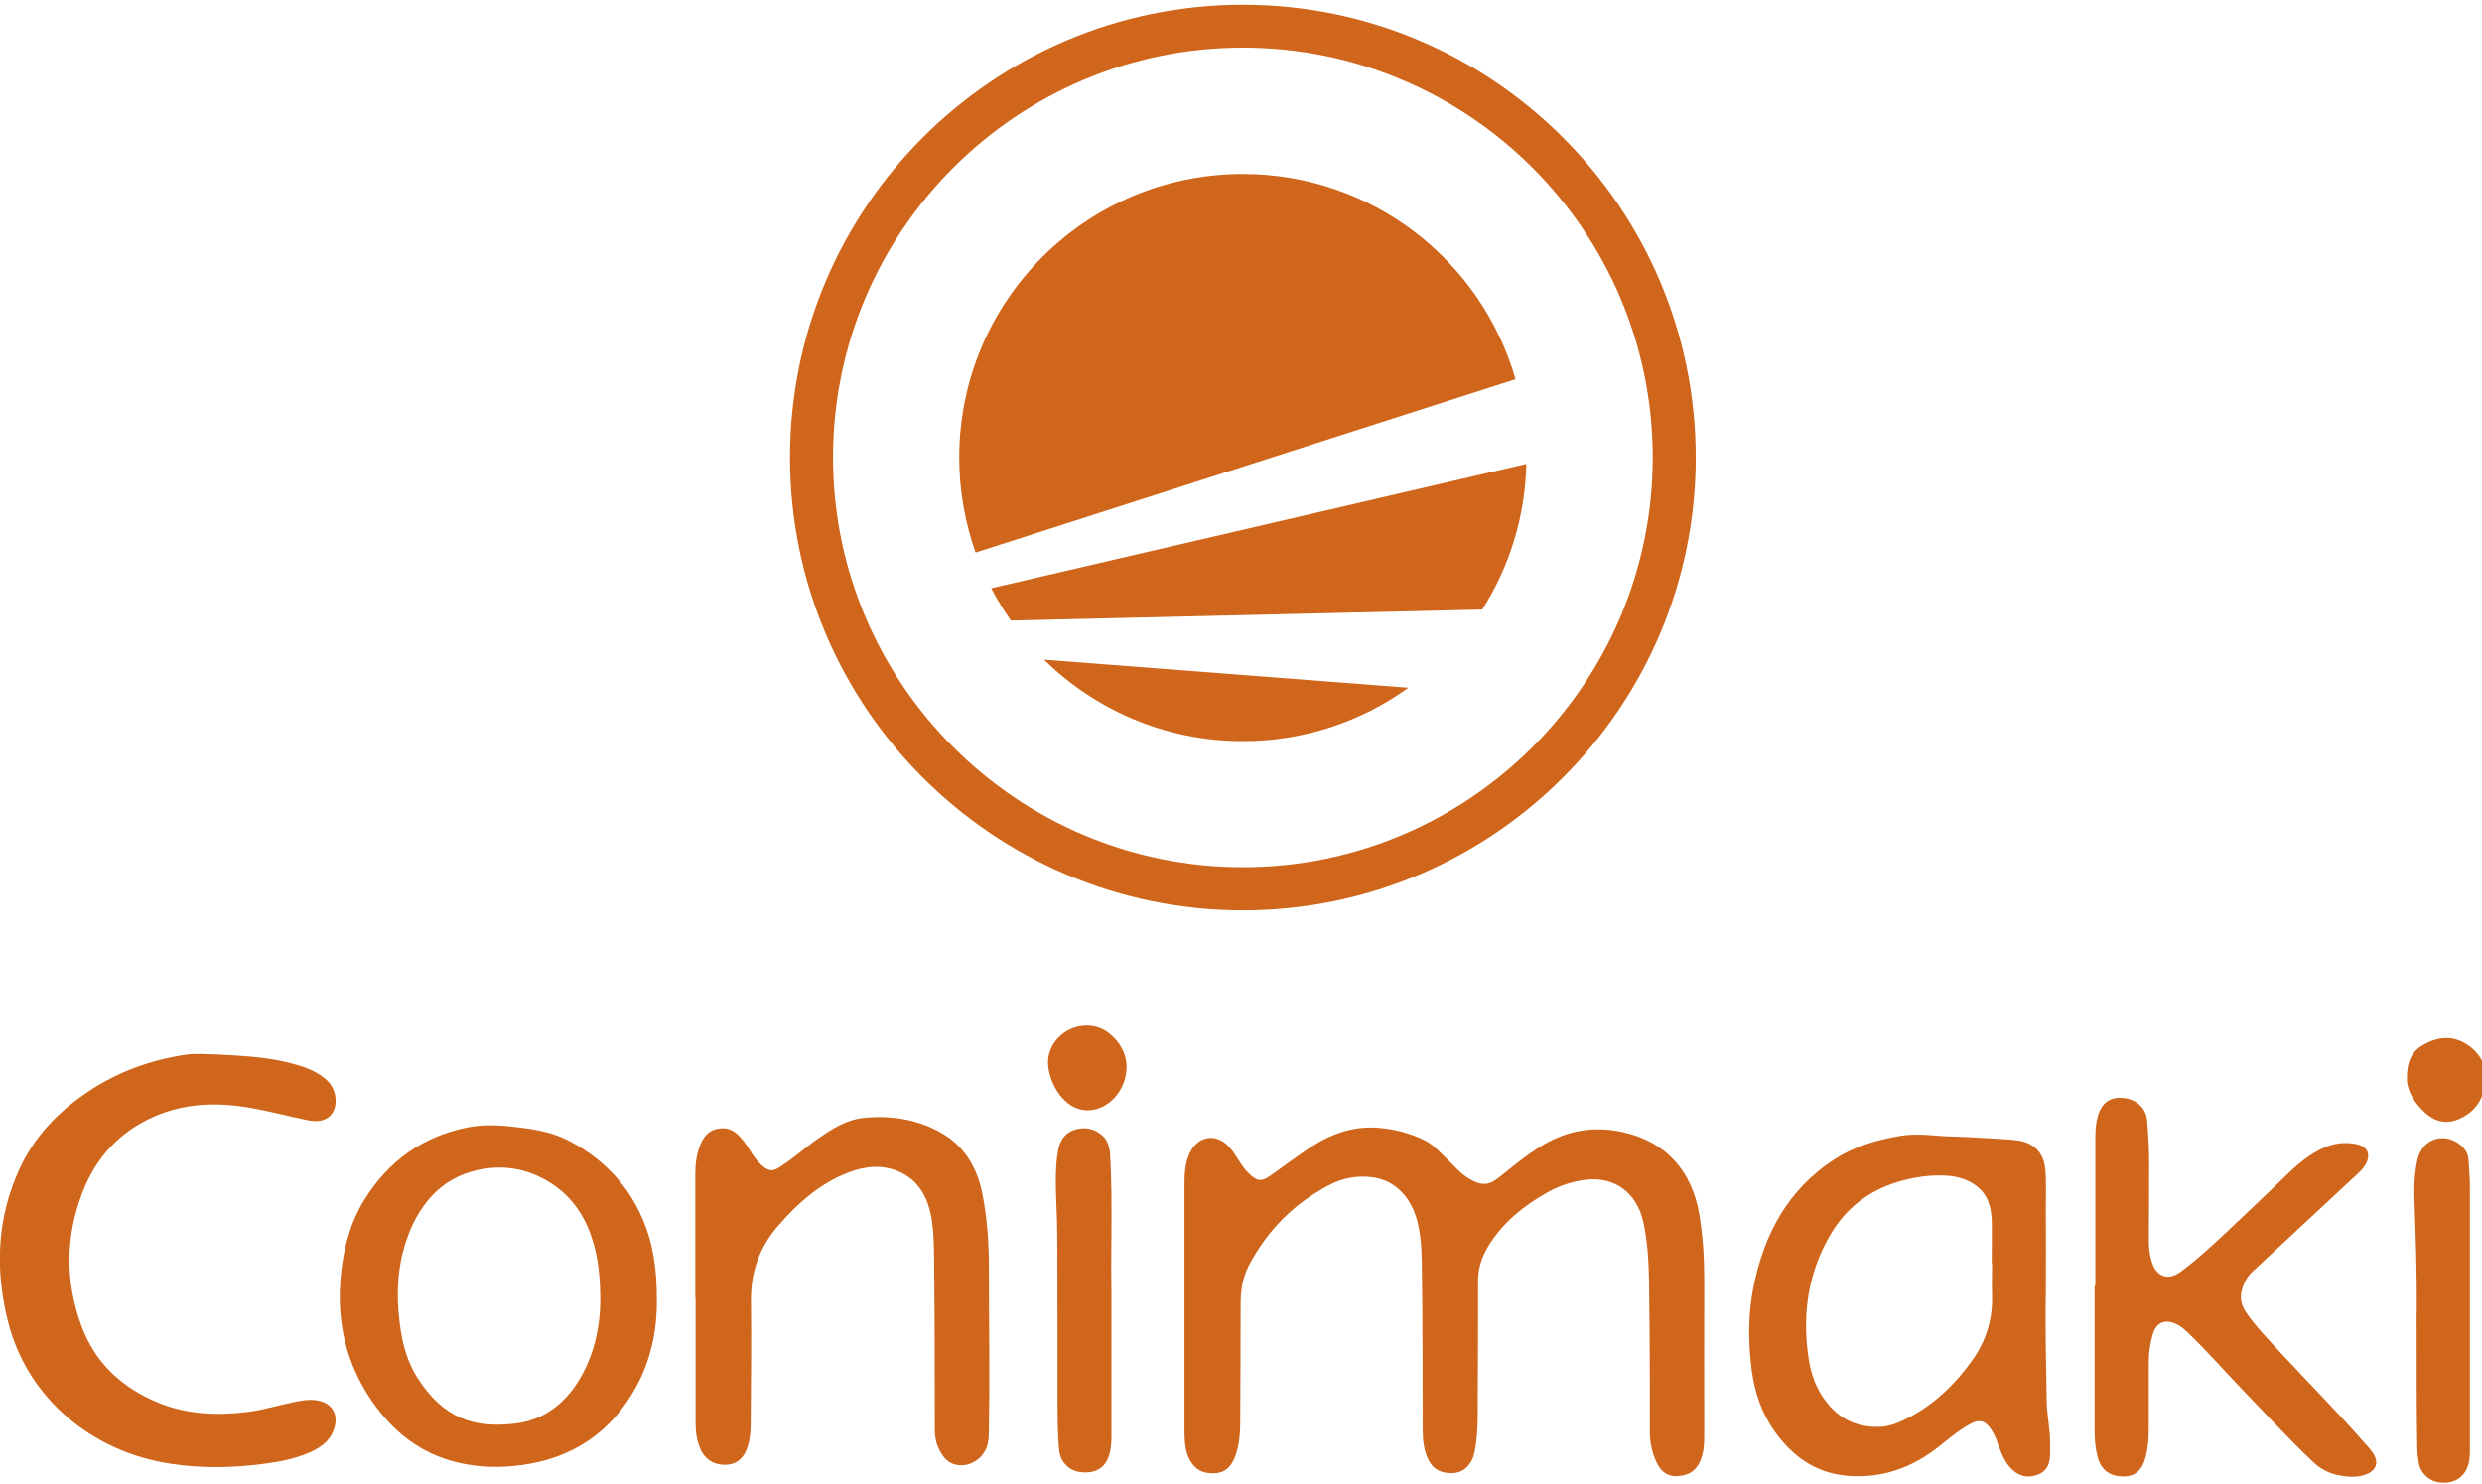
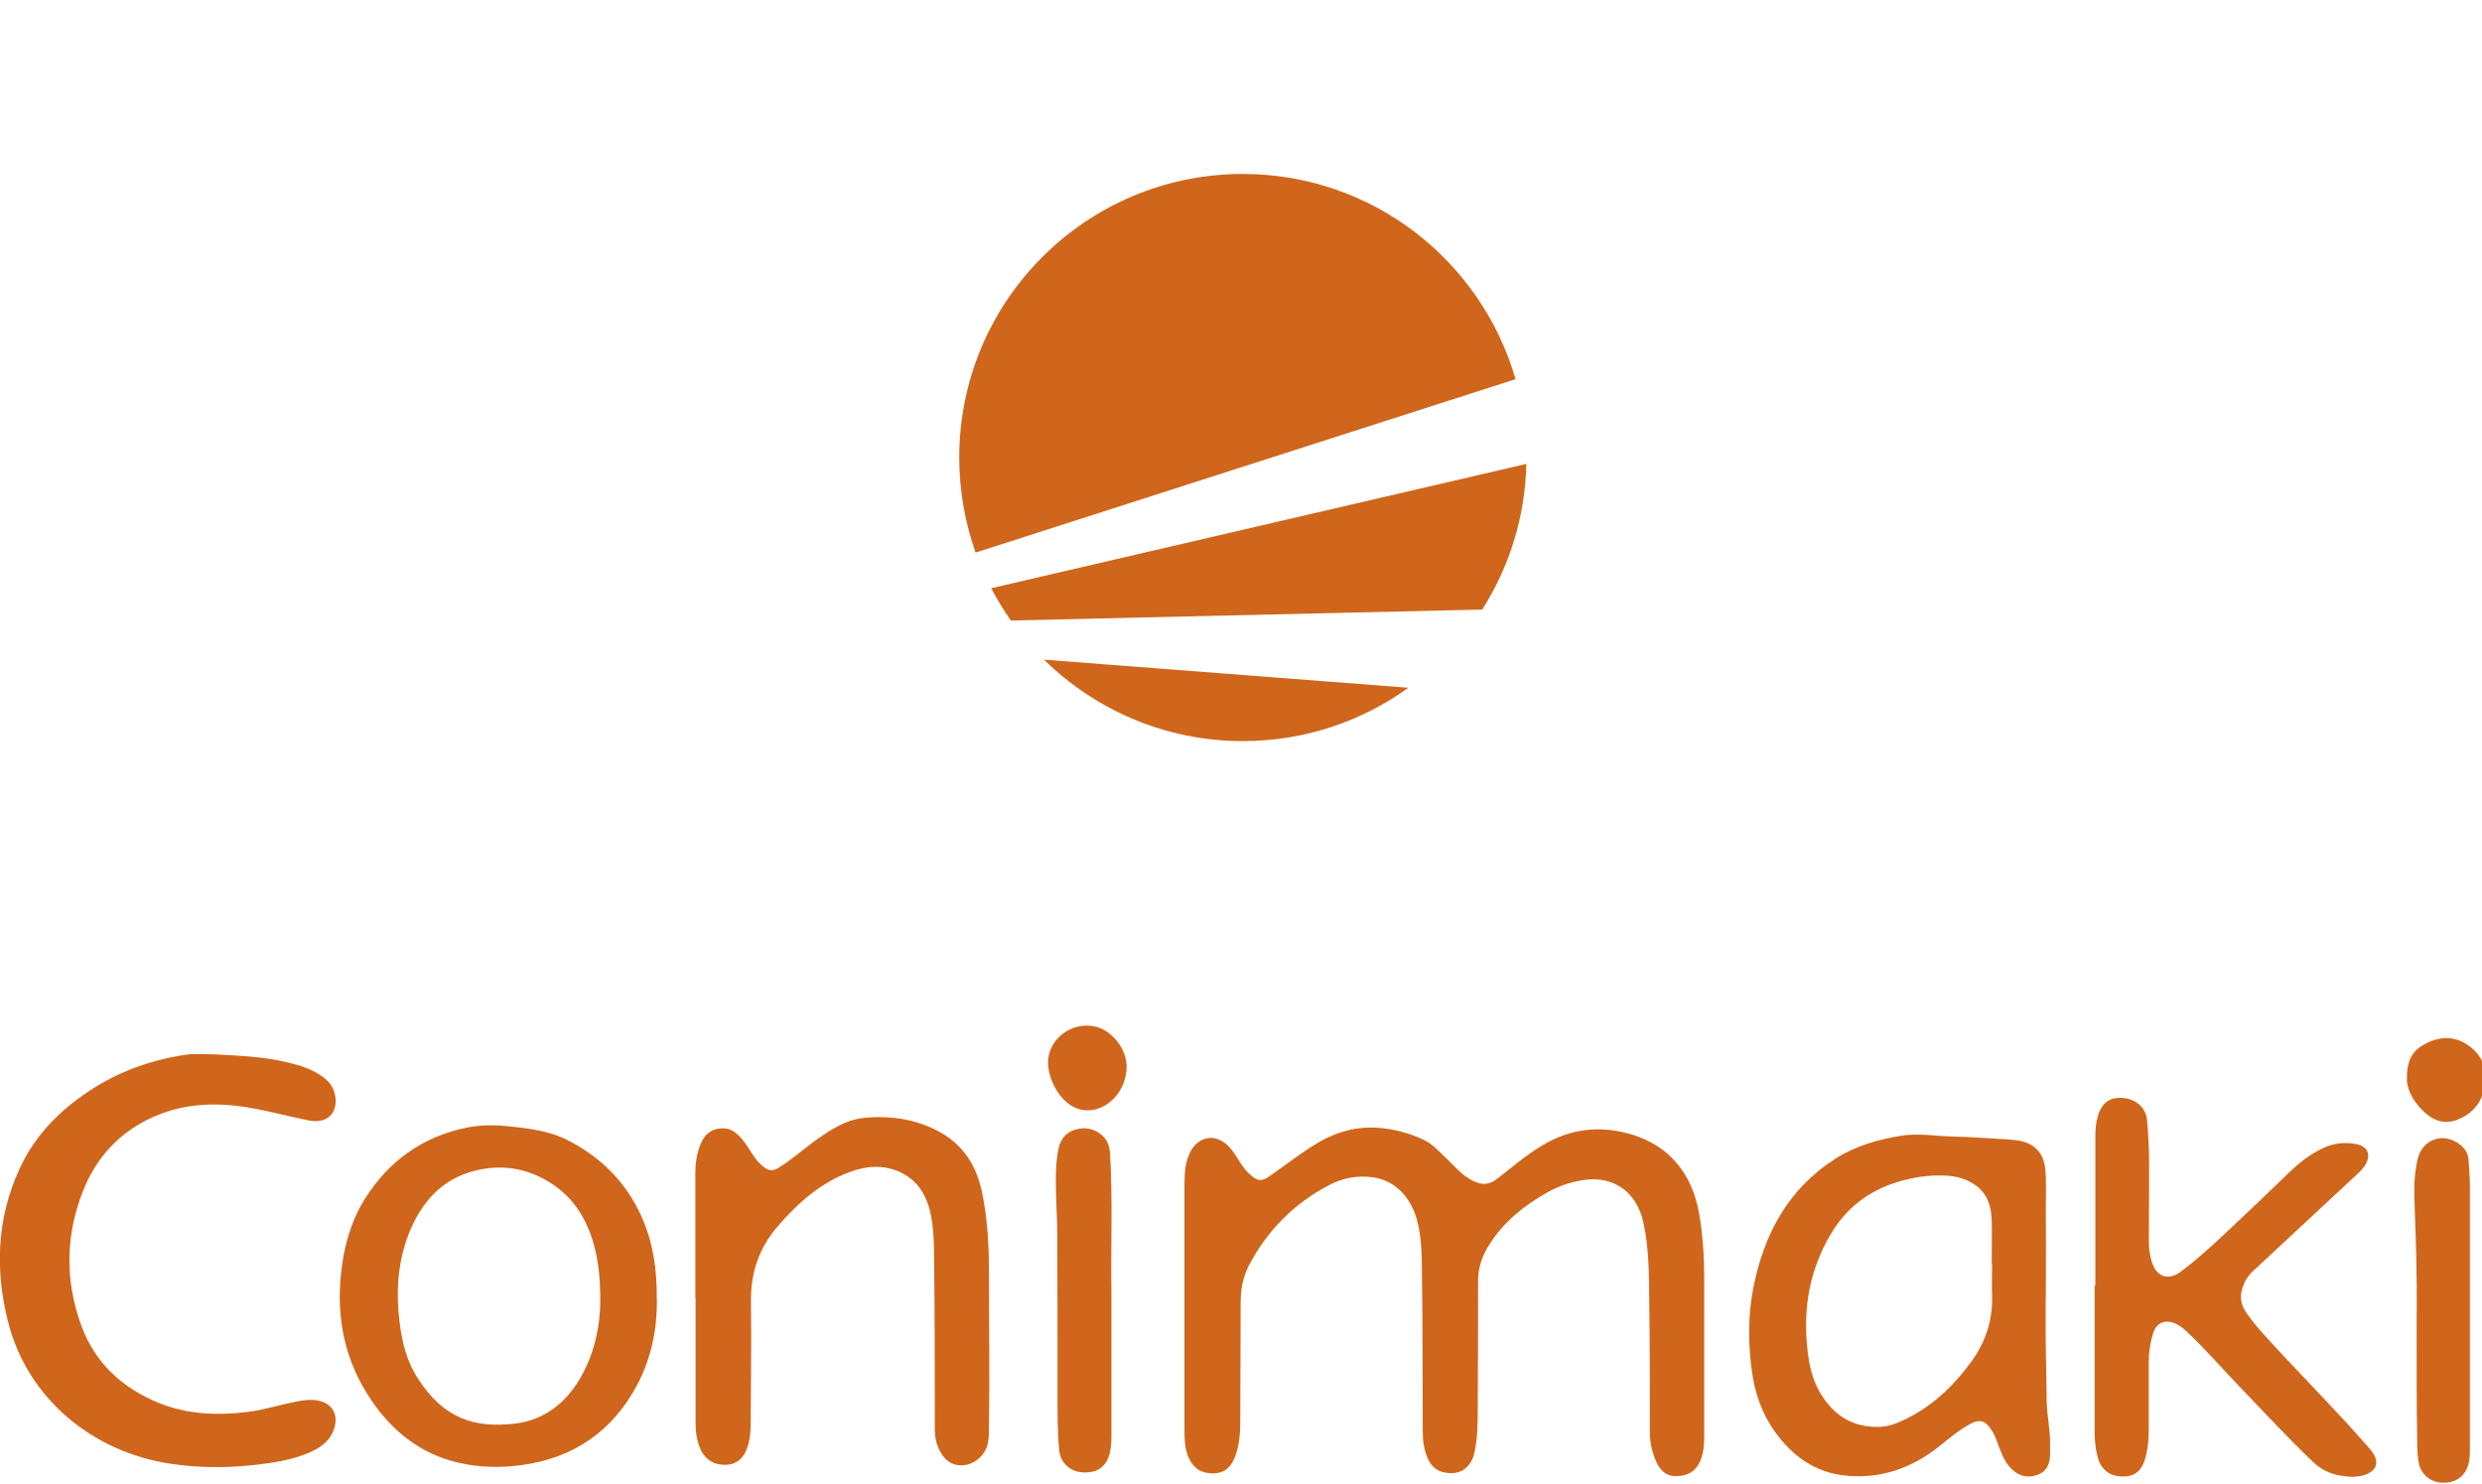
<svg xmlns="http://www.w3.org/2000/svg" width="199" height="119" viewBox="0 0 199 119" fill="none">
  <g clip-path="url(#clip0_182_223)">
    <path d="M17.25 84.55C19.27 84.66 21.18 84.74 23.05 85.19C24.11 85.45 25.14 85.76 26.02 86.46C26.54 86.87 26.84 87.42 26.9 88.05C27.02 89.21 26.29 90.16 24.72 89.84C23.11 89.52 21.53 89.08 19.91 88.81C17.35 88.39 14.83 88.46 12.4 89.52C9.63 90.72 7.71 92.79 6.63 95.57C5.25 99.11 5.21 102.72 6.52 106.3C7.62 109.31 9.81 111.31 12.73 112.5C15 113.42 17.38 113.52 19.8 113.23C21.08 113.08 22.31 112.68 23.57 112.43C24.26 112.29 24.96 112.16 25.67 112.35C26.58 112.6 27.05 113.32 26.87 114.25C26.64 115.4 25.84 116.02 24.85 116.46C23.39 117.1 21.83 117.32 20.26 117.49C18.09 117.72 15.92 117.71 13.76 117.39C7.41 116.47 2.2 112.13 0.65 106.01C-0.41 101.83 -0.26 97.69 1.57 93.72C2.77 91.11 4.7 89.12 7.07 87.54C9.45 85.94 12.08 85 14.9 84.58C15.71 84.46 16.54 84.55 17.24 84.55" fill="#CF661C" />
    <path d="M55.75 104.08C55.75 100.75 55.75 97.42 55.75 94.09C55.75 93.28 55.86 92.5 56.17 91.75C56.46 91.05 56.93 90.56 57.74 90.49C58.26 90.44 58.7 90.58 59.09 90.93C59.53 91.32 59.85 91.79 60.15 92.28C60.42 92.72 60.71 93.13 61.1 93.47C61.63 93.93 61.95 93.96 62.53 93.58C63.6 92.9 64.54 92.04 65.57 91.32C66.68 90.54 67.83 89.8 69.22 89.65C71.36 89.43 73.43 89.73 75.34 90.77C77.25 91.82 78.3 93.51 78.74 95.62C79.17 97.69 79.29 99.79 79.29 101.9C79.29 106.12 79.36 110.33 79.29 114.55C79.29 114.95 79.28 115.35 79.2 115.74C78.98 116.85 77.86 117.66 76.75 117.48C75.99 117.36 75.57 116.81 75.27 116.17C75.04 115.69 74.95 115.17 74.95 114.62C74.95 110.27 74.95 105.92 74.9 101.57C74.89 100.26 74.9 98.95 74.68 97.65C74.39 96.03 73.67 94.65 72.07 93.95C70.77 93.38 69.41 93.5 68.11 93.99C65.78 94.86 63.98 96.46 62.38 98.31C60.87 100.04 60.18 102.05 60.21 104.35C60.25 107.55 60.21 110.74 60.19 113.93C60.19 114.57 60.17 115.22 59.99 115.85C59.71 116.88 59.11 117.43 58.22 117.46C57.19 117.5 56.44 116.99 56.08 116.01C55.85 115.4 55.77 114.77 55.77 114.12C55.77 110.77 55.77 107.42 55.77 104.07" fill="#CF661C" />
    <path d="M48.13 104.38C48.13 102.33 47.95 100.77 47.45 99.26C46.85 97.45 45.82 95.94 44.22 94.91C42.51 93.8 40.63 93.38 38.57 93.77C36.86 94.1 35.46 94.88 34.35 96.21C33.32 97.44 32.7 98.88 32.3 100.42C31.77 102.49 31.81 104.59 32.13 106.69C32.34 108.04 32.73 109.33 33.47 110.49C35.6 113.83 38.11 114.52 41.27 114.16C43.68 113.88 45.45 112.45 46.63 110.32C47.74 108.33 48.11 106.16 48.13 104.38ZM52.67 104.2C52.69 106.5 52.25 108.87 51.08 111.07C49.09 114.79 45.98 116.93 41.79 117.49C40.08 117.72 38.38 117.68 36.7 117.28C33.74 116.58 31.53 114.83 29.83 112.37C27.7 109.28 26.95 105.85 27.34 102.14C27.56 100.02 28.1 98 29.23 96.18C31.16 93.09 33.89 91.13 37.48 90.41C38.91 90.12 40.35 90.25 41.79 90.43C43.07 90.59 44.33 90.83 45.49 91.42C48.19 92.79 50.22 94.82 51.46 97.61C52.37 99.65 52.68 101.81 52.66 104.21" fill="#CF661C" />
    <path d="M89.11 103.39V115.26C89.11 115.79 89.07 116.32 88.88 116.83C88.53 117.79 87.74 118.2 86.57 118.04C85.69 117.92 85.01 117.21 84.92 116.29C84.78 114.79 84.79 113.28 84.79 111.77C84.79 107.55 84.79 103.34 84.77 99.12C84.77 97.46 84.62 95.8 84.66 94.13C84.68 93.51 84.72 92.88 84.83 92.28C84.97 91.5 85.35 90.85 86.16 90.6C86.98 90.35 87.74 90.48 88.39 91.07C88.85 91.48 88.97 92.03 89.01 92.63C89.22 96.44 89.05 100.26 89.11 103.39Z" fill="#CF661C" />
    <path d="M90.33 85.49C90.33 87.46 88.86 89.03 87.2 89.04C86.81 89.04 86.46 88.95 86.11 88.78C84.73 88.12 83.77 85.98 84.09 84.62C84.59 82.48 87.21 81.51 88.94 82.87C89.84 83.59 90.3 84.54 90.33 85.49Z" fill="#CF661C" />
    <path d="M94.97 104.85V94.93C94.97 94.08 95.02 93.25 95.39 92.46C96.05 91.08 97.48 90.84 98.53 91.95C98.9 92.34 99.16 92.8 99.45 93.25C99.68 93.61 99.94 93.94 100.26 94.22C100.84 94.73 101.17 94.75 101.8 94.31C102.89 93.55 103.95 92.74 105.06 92.01C106.71 90.92 108.51 90.28 110.52 90.44C111.81 90.54 113.05 90.87 114.22 91.44C114.67 91.66 115.03 91.98 115.38 92.32C115.89 92.81 116.39 93.31 116.9 93.82C117.28 94.2 117.71 94.51 118.2 94.74C118.79 95.01 119.34 95.02 119.89 94.63C120.45 94.23 120.97 93.78 121.51 93.36C122.22 92.8 122.96 92.26 123.74 91.8C125.72 90.63 127.82 90.29 130.08 90.78C133.58 91.54 135.67 93.91 136.25 97.42C136.53 99.11 136.64 100.81 136.64 102.52C136.63 106.72 136.64 110.91 136.64 115.1C136.64 115.84 136.6 116.56 136.28 117.24C135.91 118.04 135.26 118.36 134.41 118.37C133.58 118.39 133.11 117.91 132.79 117.21C132.45 116.45 132.28 115.67 132.28 114.82C132.28 111.29 132.28 107.76 132.23 104.24C132.21 102.16 132.21 100.06 131.76 98.02C131.23 95.62 129.45 94.35 127.19 94.6C126.1 94.73 125.07 95.06 124.11 95.59C122.17 96.68 120.47 98.04 119.3 99.98C118.8 100.81 118.51 101.71 118.51 102.69C118.51 106.15 118.5 109.61 118.48 113.08C118.48 114.17 118.46 115.26 118.25 116.33C118.2 116.59 118.13 116.85 118.01 117.09C117.66 117.75 117.15 118.13 116.37 118.13C115.56 118.13 114.95 117.86 114.56 117.13C114.16 116.36 114.07 115.53 114.07 114.68C114.05 110.55 114.07 106.42 114.01 102.3C113.99 100.82 114.01 99.32 113.62 97.87C113.12 96 111.86 94.66 110.08 94.41C108.86 94.24 107.68 94.45 106.59 95.02C103.75 96.5 101.6 98.67 100.12 101.5C99.63 102.45 99.47 103.47 99.47 104.52C99.46 107.63 99.46 110.74 99.44 113.84C99.44 114.84 99.39 115.84 99.03 116.79C98.63 117.86 97.93 118.28 96.8 118.11C96.24 118.03 95.82 117.74 95.51 117.27C95.19 116.77 95.05 116.22 95 115.64C94.97 115.31 94.97 114.97 94.97 114.64V104.85Z" fill="#CF661C" />
    <path d="M159.71 101.35H159.69C159.69 100.17 159.72 99 159.69 97.82C159.65 96.75 159.36 95.76 158.44 95.08C157.7 94.53 156.85 94.31 155.95 94.27C154.63 94.21 153.35 94.41 152.08 94.8C149.8 95.51 148.03 96.88 146.81 98.92C144.97 102 144.48 105.34 145 108.86C145.14 109.83 145.41 110.77 145.9 111.63C146.96 113.47 148.52 114.48 150.68 114.42C151.52 114.4 152.28 114.06 153.01 113.69C155.08 112.62 156.71 111.05 158.07 109.17C159.22 107.58 159.78 105.84 159.72 103.88C159.69 103.04 159.72 102.2 159.72 101.35M164.02 104.06C163.99 106.42 164.04 109.42 164.1 112.41C164.12 113.56 164.4 114.7 164.37 115.85C164.37 116.12 164.37 116.38 164.37 116.65C164.35 117.36 164.13 117.97 163.41 118.25C162.67 118.53 161.97 118.43 161.37 117.88C160.95 117.5 160.67 117.02 160.46 116.5C160.3 116.11 160.16 115.71 160.01 115.32C159.9 115.03 159.74 114.76 159.56 114.51C159.13 113.92 158.71 113.81 158.06 114.14C157.11 114.63 156.3 115.33 155.47 115.99C153.28 117.73 150.79 118.61 147.99 118.33C145.54 118.09 143.71 116.77 142.3 114.8C141.23 113.3 140.67 111.62 140.44 109.81C140.16 107.62 140.15 105.42 140.58 103.25C141.43 98.96 143.37 95.33 147.17 92.91C148.77 91.89 150.54 91.39 152.4 91.08C153.83 90.84 155.23 91.12 156.64 91.14C158.04 91.17 159.43 91.29 160.83 91.36C161.18 91.38 161.54 91.41 161.89 91.47C163.12 91.69 163.85 92.46 163.98 93.71C164.08 94.73 164.03 95.75 164.03 96.77C164.05 98.99 164.03 101.21 164.03 104.06" fill="#CF661C" />
    <path d="M168 103.08C168 99.09 168 95.09 168 91.1C168 90.55 168.05 89.99 168.21 89.46C168.54 88.4 169.2 87.95 170.24 88.05C171.3 88.15 172.06 88.85 172.15 89.85C172.24 90.95 172.31 92.06 172.31 93.17C172.3 95.28 172.31 97.39 172.29 99.5C172.29 100.08 172.35 100.65 172.53 101.2C172.91 102.4 173.84 102.72 174.84 101.98C176.13 101.03 177.3 99.94 178.47 98.85C180.17 97.26 181.85 95.65 183.53 94.03C184.35 93.24 185.23 92.54 186.27 92.06C187.12 91.67 188.01 91.56 188.93 91.75C189.8 91.92 190.11 92.54 189.69 93.33C189.52 93.65 189.27 93.9 189.01 94.14C186.22 96.74 183.43 99.34 180.63 101.94C180.17 102.36 179.9 102.87 179.74 103.47C179.56 104.15 179.74 104.73 180.12 105.29C180.91 106.43 181.87 107.41 182.8 108.42C185.05 110.85 187.38 113.19 189.56 115.68C189.8 115.95 190.04 116.2 190.24 116.5C190.76 117.25 190.54 117.92 189.69 118.24C189.02 118.49 188.32 118.44 187.65 118.33C186.81 118.19 186.06 117.82 185.43 117.21C183.5 115.37 181.69 113.42 179.85 111.5C178.34 109.93 176.92 108.29 175.34 106.79C175.06 106.53 174.78 106.29 174.42 106.14C173.55 105.77 172.89 106.06 172.61 106.98C172.38 107.73 172.28 108.5 172.28 109.28C172.28 111.08 172.28 112.88 172.28 114.67C172.28 115.4 172.22 116.13 172.03 116.85C171.75 117.92 171.18 118.4 170.24 118.4C169.15 118.4 168.45 117.87 168.17 116.8C168 116.13 167.94 115.44 167.94 114.76V103.11H167.96L168 103.08Z" fill="#CF661C" />
    <path d="M193.77 105.2C193.79 102.28 193.7 99.35 193.59 96.43C193.54 95.28 193.57 94.12 193.83 92.99C194.2 91.34 195.9 90.75 197.23 91.78C197.63 92.09 197.89 92.5 197.92 93.01C197.96 93.72 198.03 94.42 198.03 95.13C198.03 102.18 198.03 109.23 198.03 116.28C198.03 116.86 197.99 117.43 197.69 117.95C197.27 118.68 196.49 119.01 195.51 118.87C194.75 118.75 194.08 118.13 193.94 117.35C193.86 116.94 193.82 116.52 193.81 116.09C193.74 112.45 193.77 108.82 193.76 105.18" fill="#CF661C" />
    <path d="M192.98 86.64C192.94 85.07 193.41 84.29 194.31 83.78C195.45 83.14 196.64 83.01 197.77 83.74C198.9 84.47 199.45 85.56 199.26 86.92C199.07 88.3 198.31 89.3 197 89.8C196.22 90.1 195.42 89.99 194.73 89.47C193.63 88.63 193.03 87.52 192.98 86.64Z" fill="#CF661C" />
-     <path d="M99.65 73C79.63 73 63.34 56.71 63.34 36.69C63.34 16.67 79.63 0.38 99.65 0.38C119.67 0.38 135.96 16.67 135.96 36.69C135.96 56.71 119.67 73 99.65 73ZM99.65 3.82C81.53 3.82 66.79 18.56 66.79 36.68C66.79 54.8 81.53 69.54 99.65 69.54C117.77 69.54 132.51 54.8 132.51 36.68C132.51 18.56 117.77 3.82 99.65 3.82Z" fill="#CF661C" />
    <path d="M83.71 52.9C87.81 56.93 93.44 59.43 99.65 59.43C104.61 59.43 109.19 57.84 112.92 55.15L83.71 52.9Z" fill="#CF661C" />
    <path d="M79.47 47.17C79.94 48.07 80.47 48.93 81.05 49.76L118.84 48.88C121 45.49 122.28 41.49 122.38 37.2L79.47 47.17Z" fill="#CF661C" />
    <path d="M121.51 30.41C118.78 20.91 110.03 13.95 99.65 13.95C87.09 13.95 76.91 24.13 76.91 36.69C76.91 39.36 77.38 41.93 78.22 44.31L121.5 30.41H121.51Z" fill="#CF661C" />
  </g>
  <defs>
    <clipPath id="clip0_182_223">
      <rect width="199" height="119" fill="white" />
    </clipPath>
  </defs>
</svg>